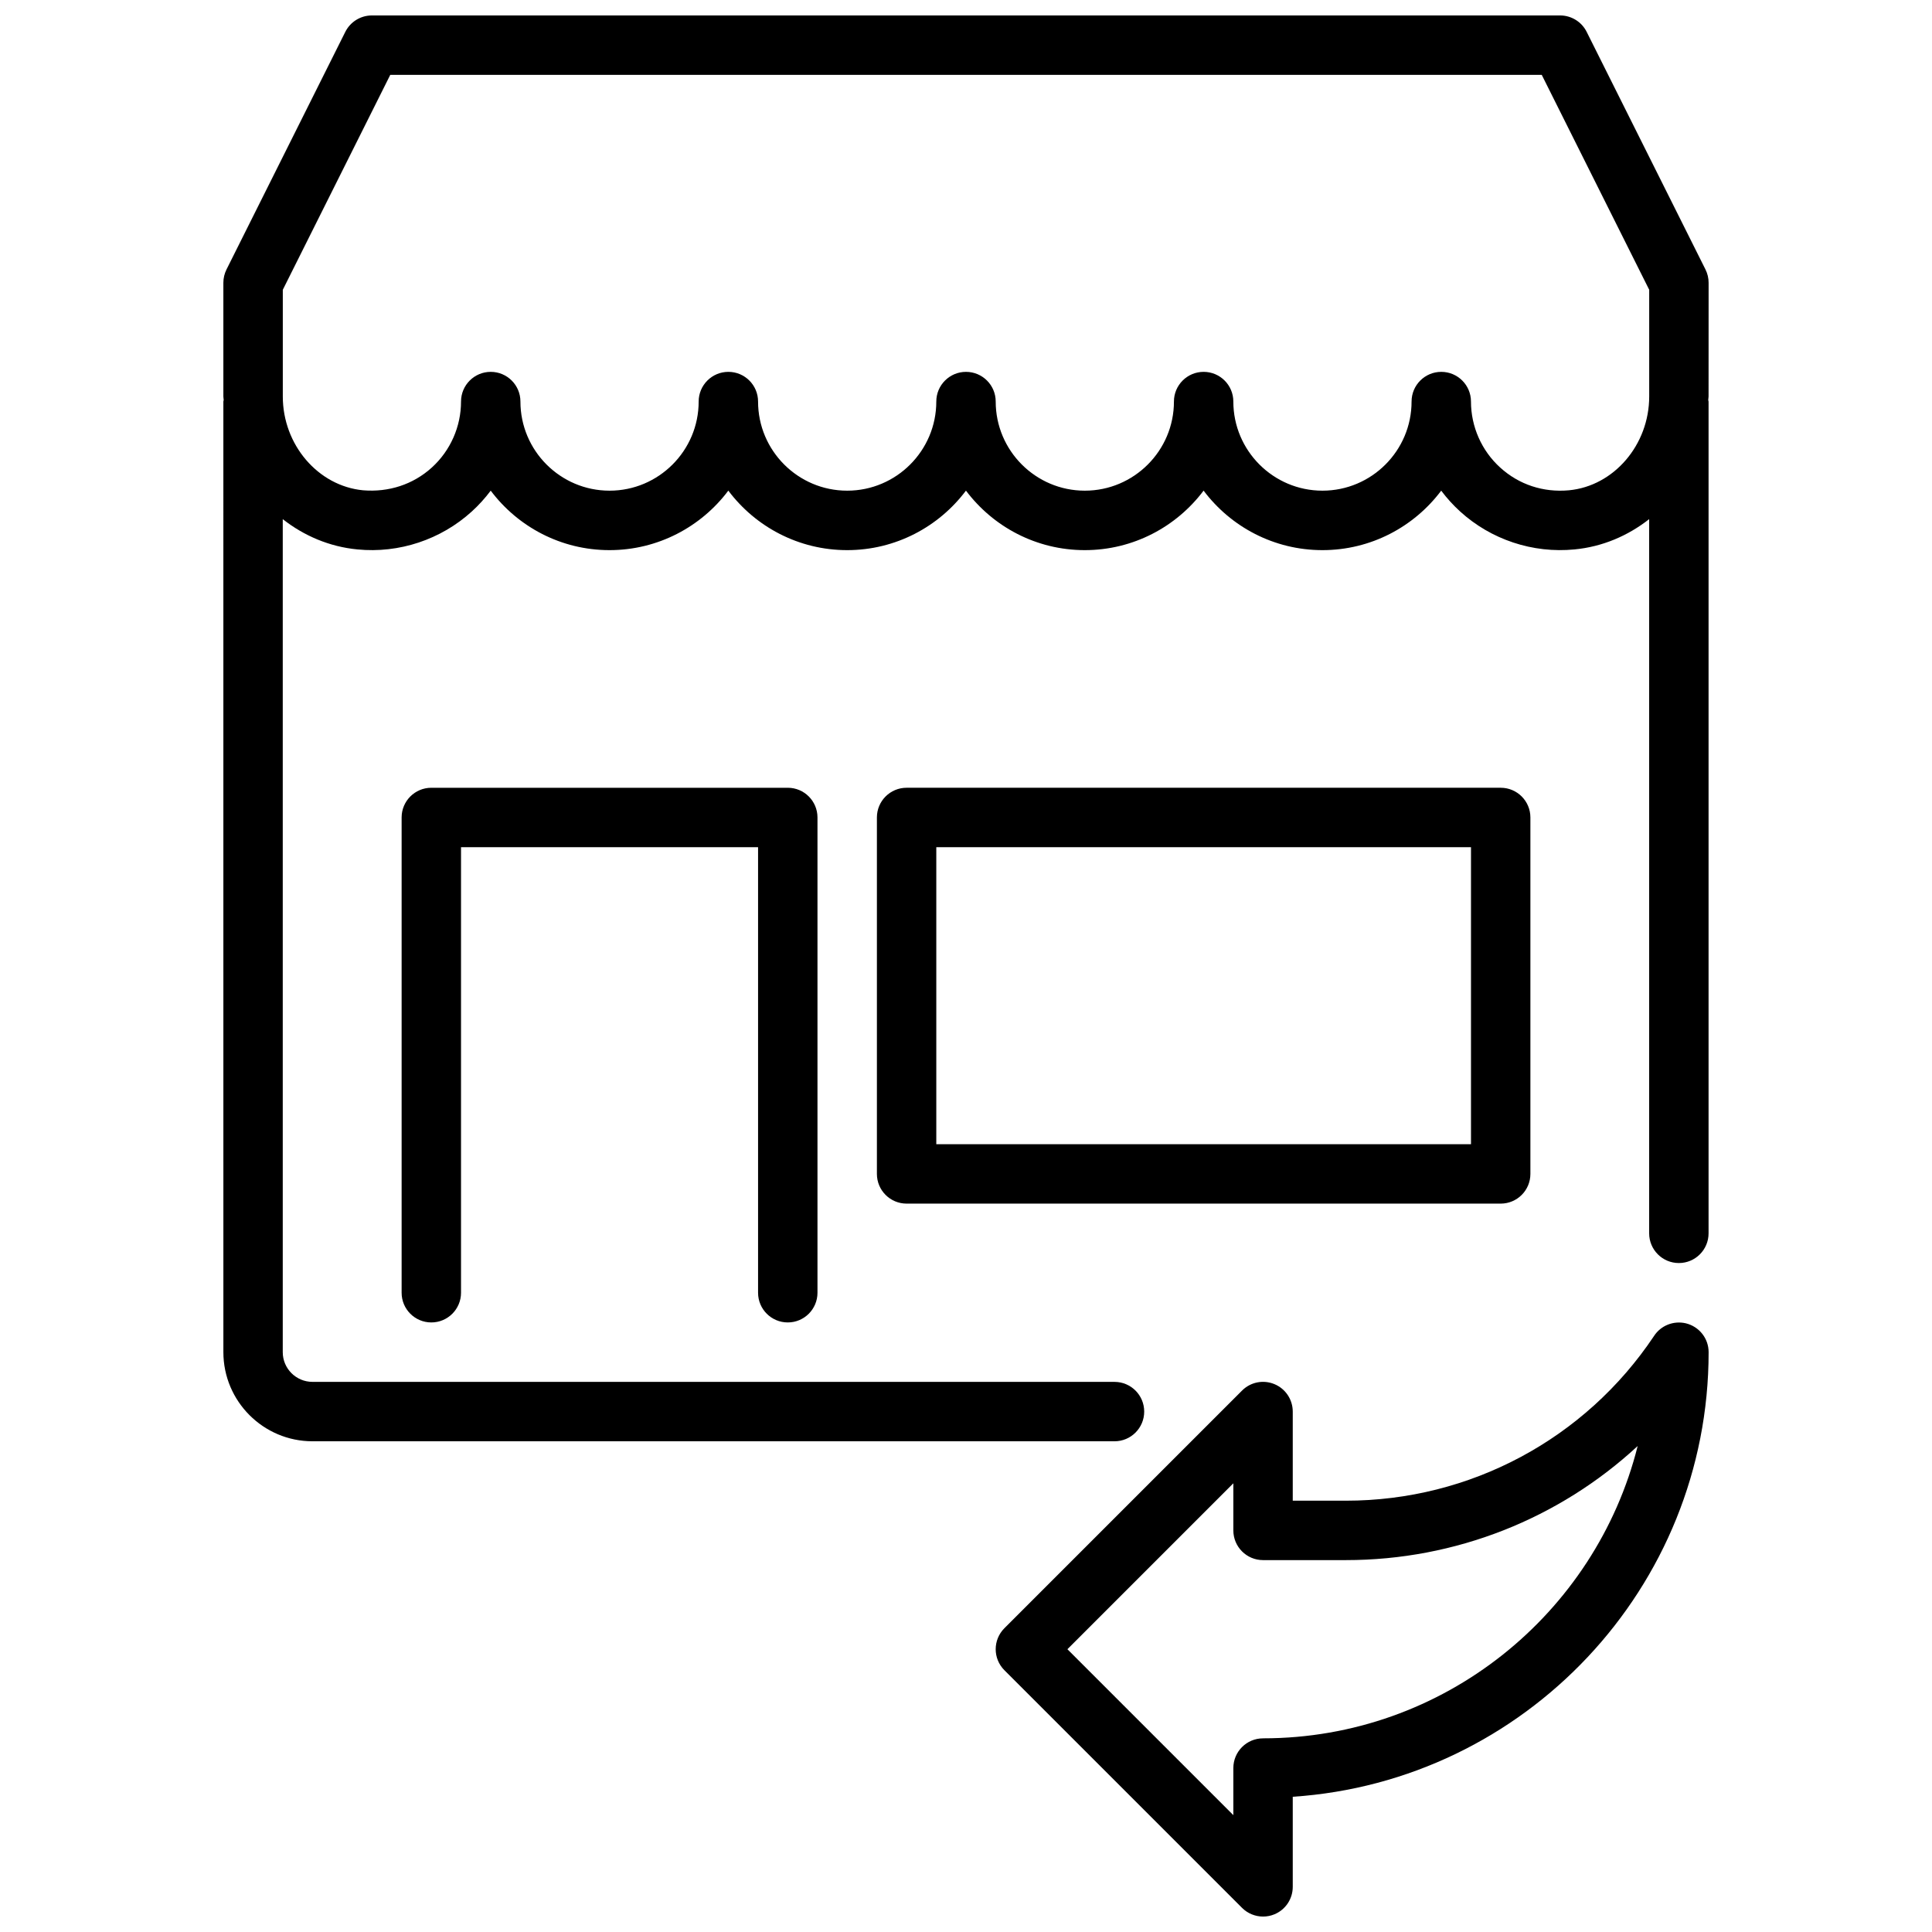
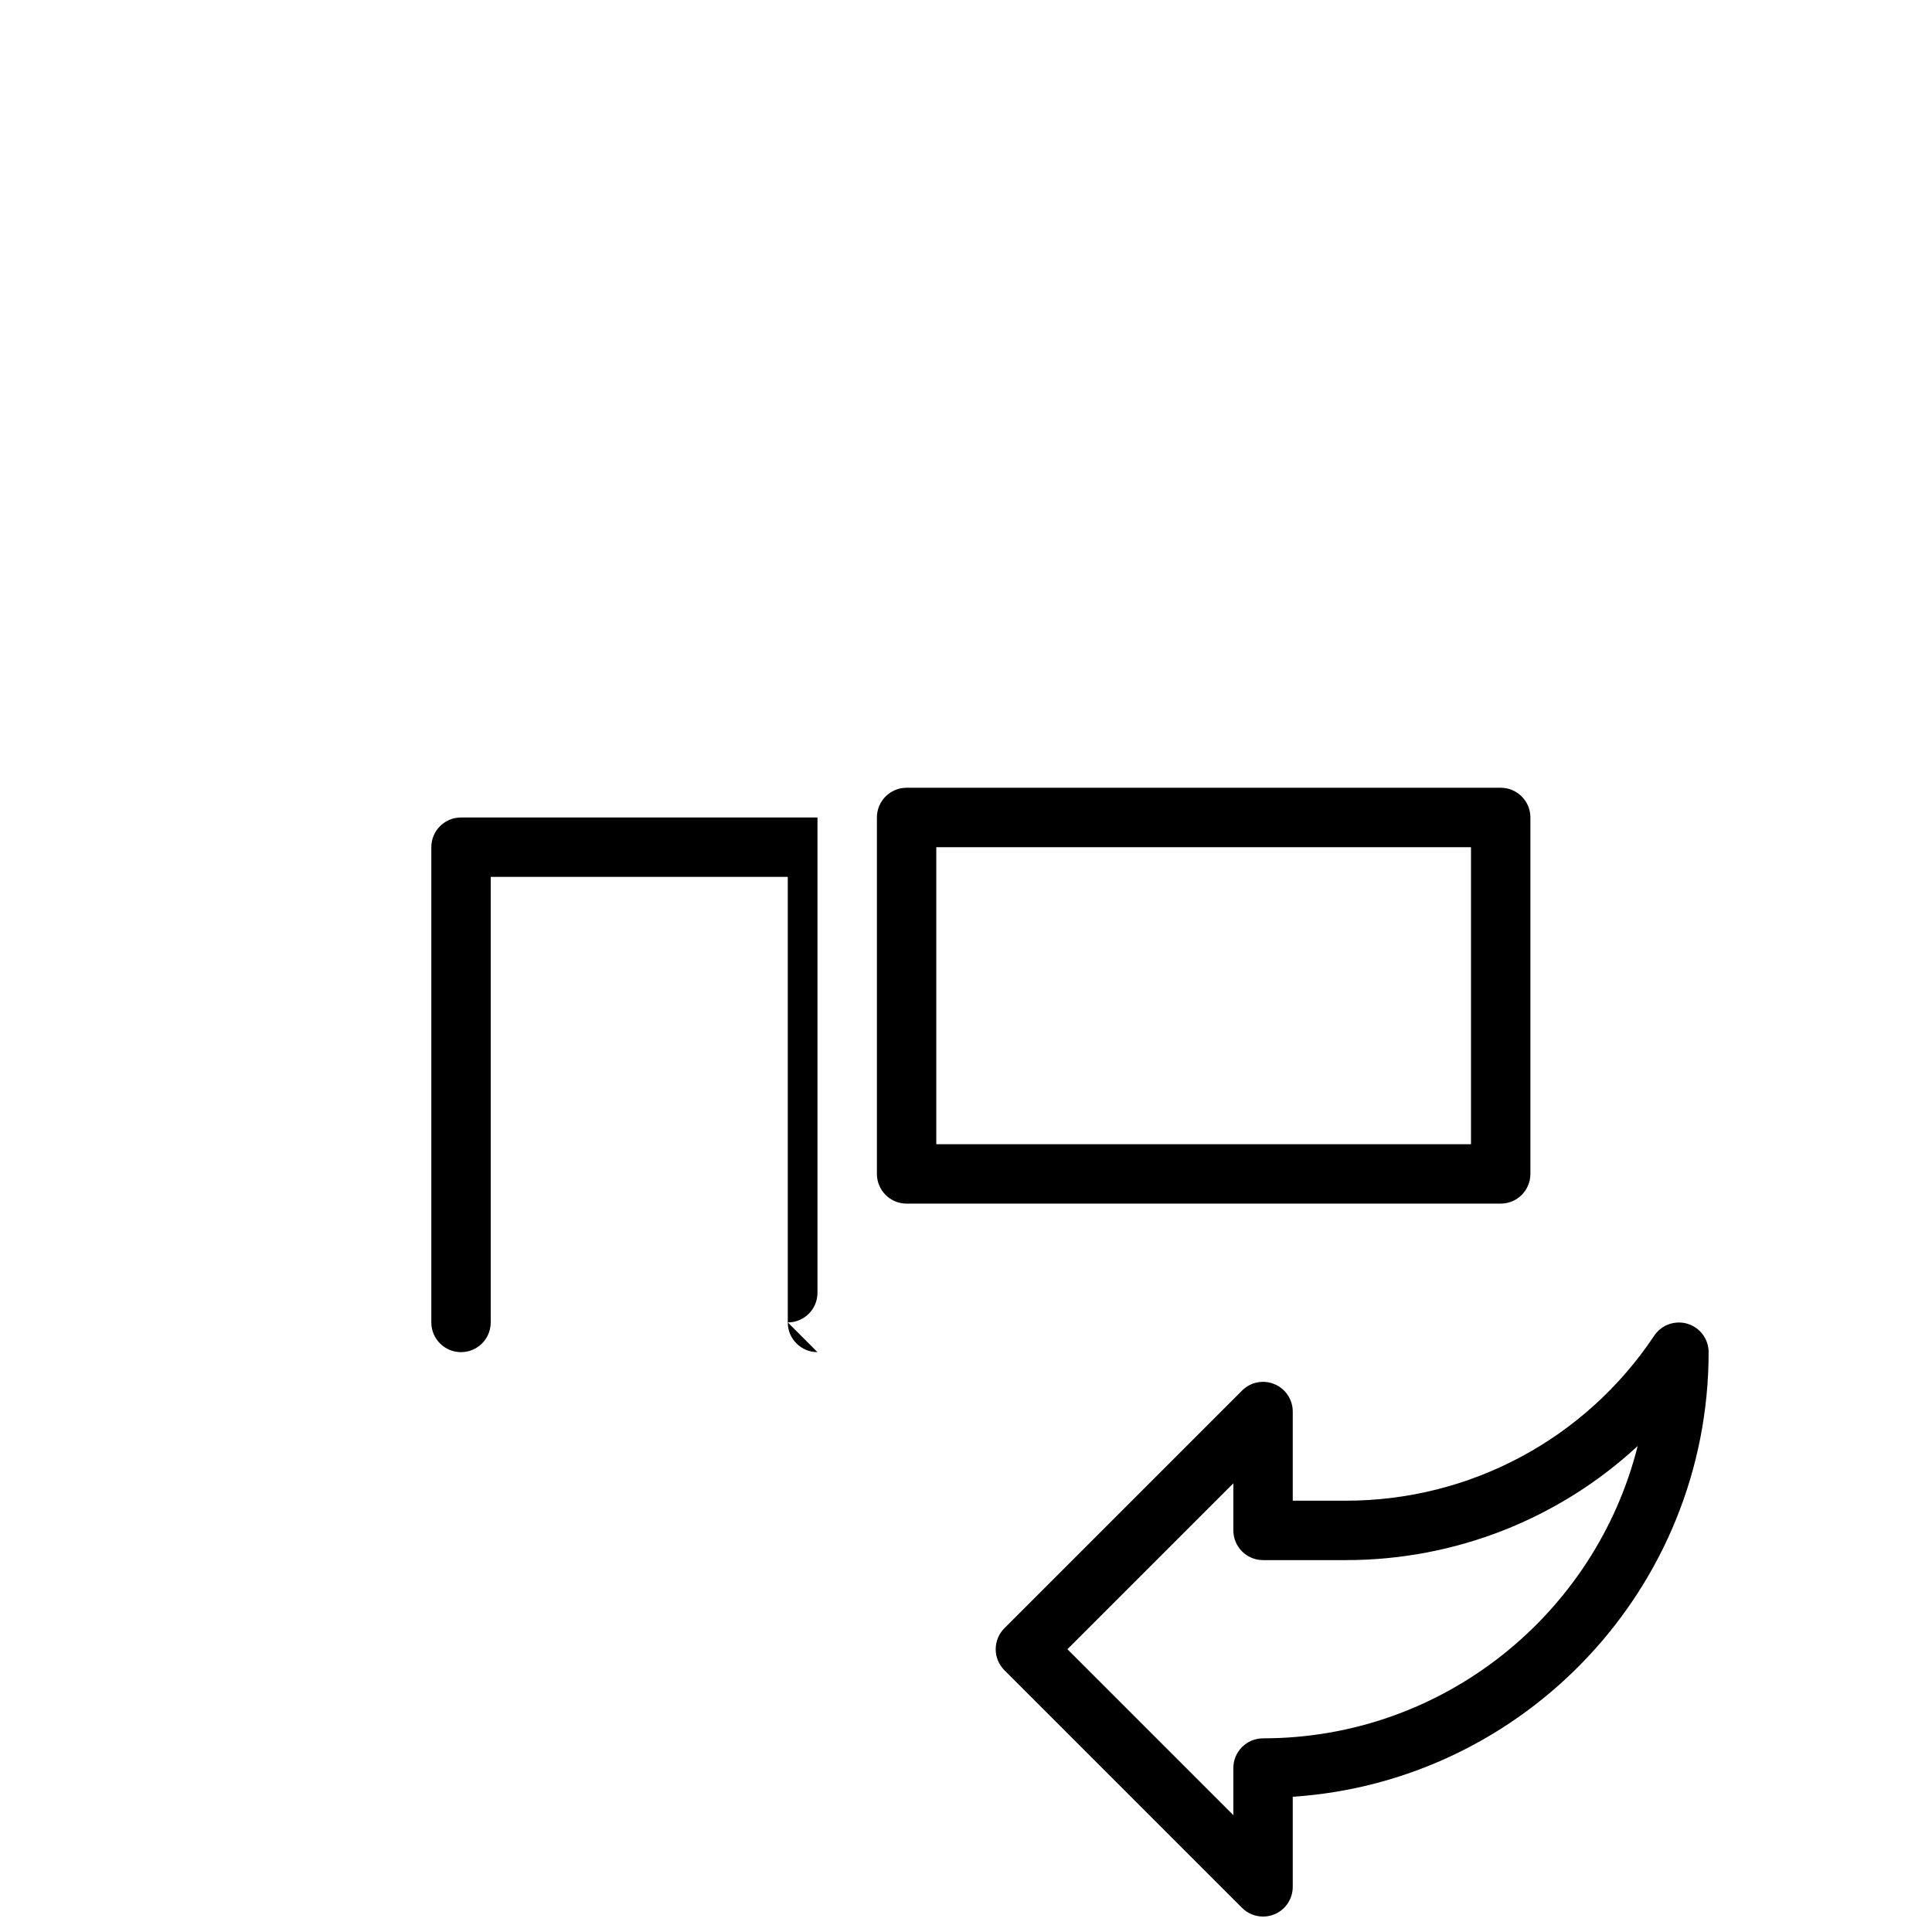
<svg xmlns="http://www.w3.org/2000/svg" width="800px" height="800px" version="1.1" viewBox="144 144 512 512">
  <defs>
    <clipPath id="b">
      <path d="m203 148.09h394v377.91h-394z" />
    </clipPath>
    <clipPath id="a">
      <path d="m407 494h190v157.9h-190z" />
    </clipPath>
  </defs>
  <g clip-path="url(#b)">
-     <path d="m596.8 218.94c0-1.219-0.285-2.434-0.828-3.519l-31.488-62.977c-1.332-2.668-4.062-4.352-7.047-4.352h-314.88c-2.984 0-5.707 1.684-7.047 4.352l-31.488 62.977c-0.543 1.094-0.828 2.297-0.828 3.519v30.133c0 0.316 0.078 0.613 0.086 0.93-0.008 0.148-0.086 0.277-0.086 0.426l0.004 251.91c0 13.02 10.598 23.617 23.617 23.617h212.54c4.344 0 7.871-3.519 7.871-7.871 0-4.352-3.527-7.871-7.871-7.871l-212.55-0.004c-4.336 0-7.871-3.527-7.871-7.871v-220.76c5.621 4.418 12.398 7.32 19.773 8.023 11.059 1.094 22.129-2.598 30.316-10.043 1.859-1.691 3.535-3.543 5.023-5.527 7.188 9.566 18.625 15.762 31.48 15.762 12.855 0 24.301-6.203 31.488-15.77 7.188 9.566 18.625 15.77 31.488 15.77s24.301-6.203 31.488-15.77c7.188 9.566 18.625 15.77 31.488 15.77s24.301-6.203 31.488-15.77c7.188 9.566 18.625 15.77 31.488 15.77 12.863 0 24.293-6.195 31.48-15.762 1.488 1.984 3.164 3.832 5.023 5.527 8.188 7.445 19.238 11.133 30.316 10.043 7.383-0.699 14.152-3.613 19.773-8.023v189.27c0 4.352 3.527 7.871 7.871 7.871s7.871-3.519 7.871-7.871v-220.41c0-0.148-0.078-0.277-0.086-0.426 0-0.316 0.086-0.613 0.086-0.93zm-37.016 54.992c-6.785 0.621-13.242-1.496-18.223-6.031-4.922-4.465-7.738-10.84-7.738-17.484 0-4.352-3.527-7.871-7.871-7.871s-7.871 3.519-7.871 7.871c0 13.02-10.598 23.617-23.617 23.617-13.02 0-23.617-10.598-23.617-23.617 0-4.352-3.527-7.871-7.871-7.871s-7.871 3.519-7.871 7.871c0 13.02-10.598 23.617-23.617 23.617s-23.617-10.598-23.617-23.617c0-4.352-3.527-7.871-7.871-7.871s-7.871 3.519-7.871 7.871c0 13.02-10.598 23.617-23.617 23.617s-23.617-10.598-23.617-23.617c0-4.352-3.527-7.871-7.871-7.871s-7.871 3.519-7.871 7.871c0 13.02-10.598 23.617-23.617 23.617-13.02 0-23.617-10.598-23.617-23.617 0-4.352-3.527-7.871-7.871-7.871s-7.871 3.519-7.871 7.871c0 6.644-2.816 13.012-7.738 17.484-4.984 4.519-11.453 6.59-18.223 6.031-11.926-1.141-21.27-12.059-21.27-24.859v-28.277l28.48-56.961h305.15l28.48 56.961v28.277c0 12.801-9.344 23.727-21.27 24.859z" />
-   </g>
-   <path d="m352.77 494.46c4.344 0 7.871-3.519 7.871-7.871v-125.95c0-4.352-3.527-7.871-7.871-7.871h-94.465c-4.344 0-7.871 3.519-7.871 7.871v125.95c0 4.352 3.527 7.871 7.871 7.871s7.871-3.519 7.871-7.871v-118.08h78.719v118.08c0 4.352 3.527 7.871 7.871 7.871z" />
+     </g>
+   <path d="m352.77 494.46c4.344 0 7.871-3.519 7.871-7.871v-125.95h-94.465c-4.344 0-7.871 3.519-7.871 7.871v125.95c0 4.352 3.527 7.871 7.871 7.871s7.871-3.519 7.871-7.871v-118.08h78.719v118.08c0 4.352 3.527 7.871 7.871 7.871z" />
  <path d="m549.57 455.1v-94.465c0-4.352-3.527-7.871-7.871-7.871h-157.44c-4.344 0-7.871 3.519-7.871 7.871v94.465c0 4.352 3.527 7.871 7.871 7.871h157.44c4.344 0 7.871-3.519 7.871-7.871zm-15.742-7.871h-141.7v-78.719h141.7v78.719z" />
  <g clip-path="url(#a)">
    <path d="m590.73 494.68c-3.281-0.738-6.606 0.613-8.398 3.371-18.254 27.332-48.766 43.648-81.641 43.648h-14.098v-23.617c0-3.18-1.922-6.062-4.856-7.273-2.953-1.227-6.328-0.551-8.582 1.707l-62.977 62.977c-3.078 3.078-3.078 8.055 0 11.133l62.977 62.977c1.504 1.504 3.519 2.305 5.566 2.305 1.016 0 2.039-0.188 3.016-0.598 2.945-1.211 4.856-4.094 4.856-7.273v-23.875c61.449-4.07 110.21-55.355 110.21-117.82 0-3.652-2.512-6.809-6.07-7.66zm-112.01 110c-4.344 0-7.871 3.519-7.871 7.871v12.484l-43.973-43.973 43.973-43.973v12.484c0 4.352 3.527 7.871 7.871 7.871h21.973c29.047 0 56.504-10.98 77.305-30.23-11.148 44.445-51.43 77.461-99.273 77.461z" />
  </g>
</svg>